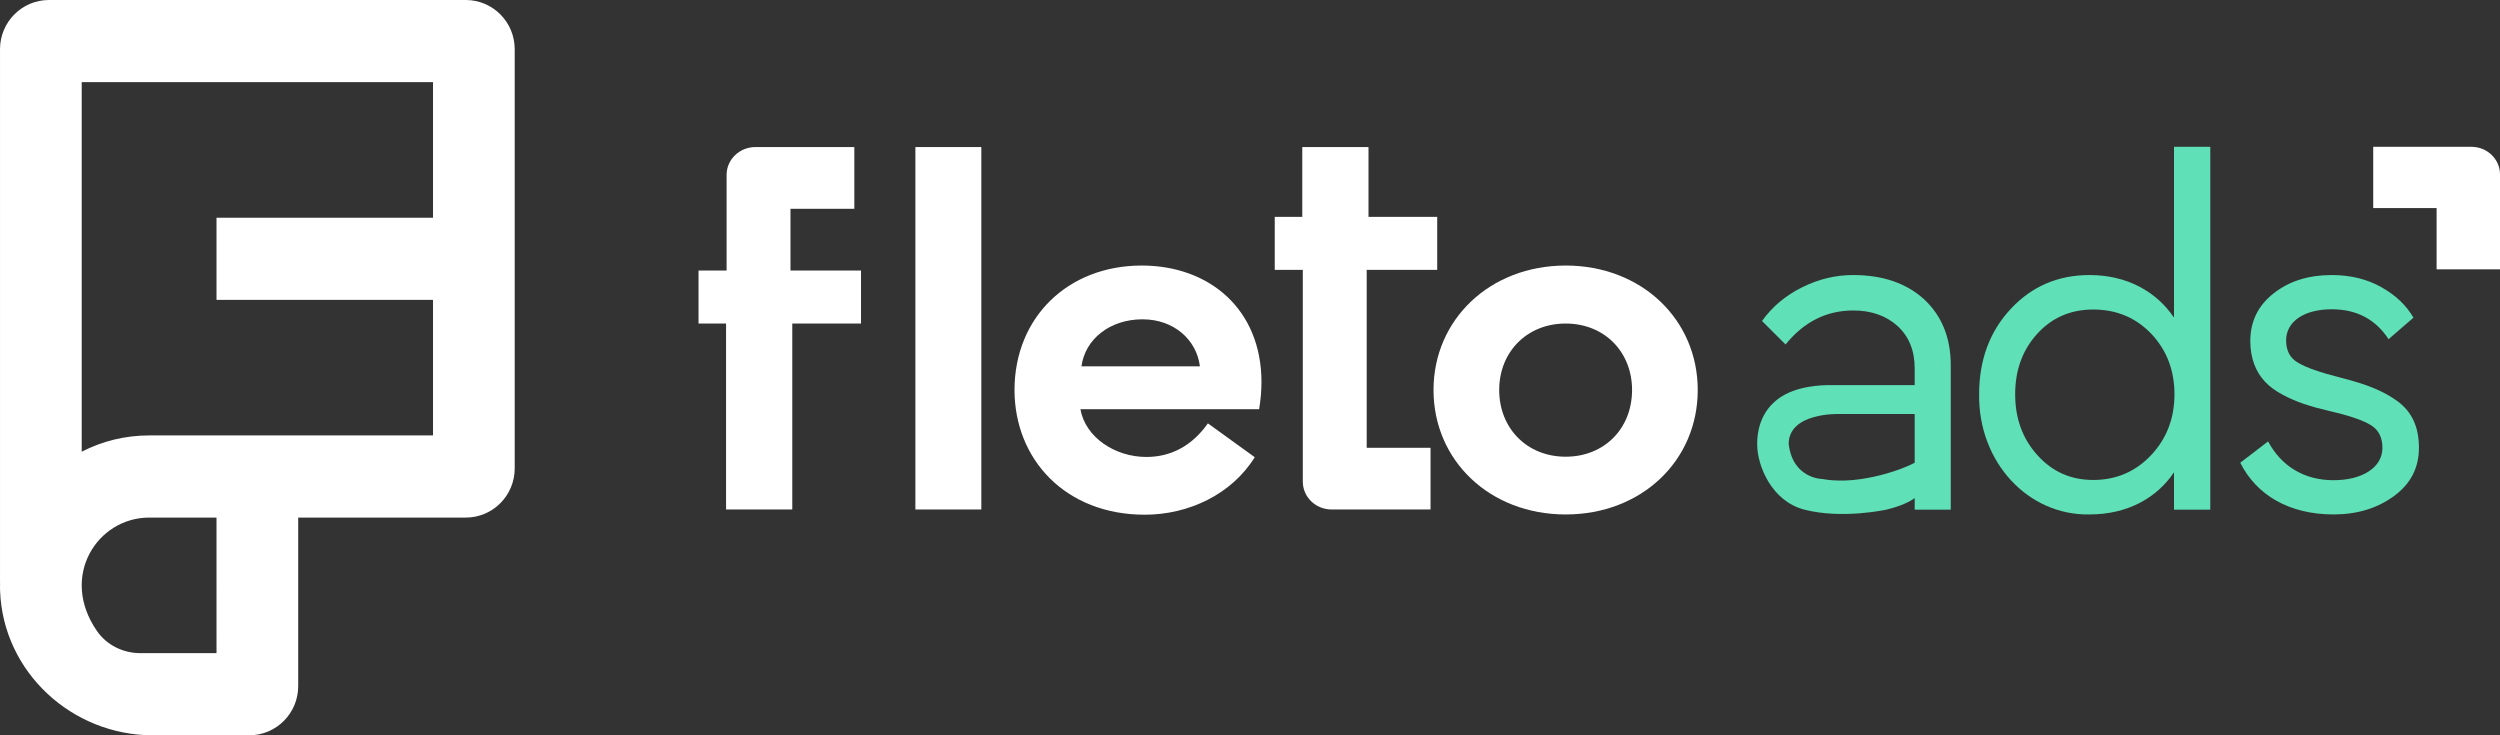
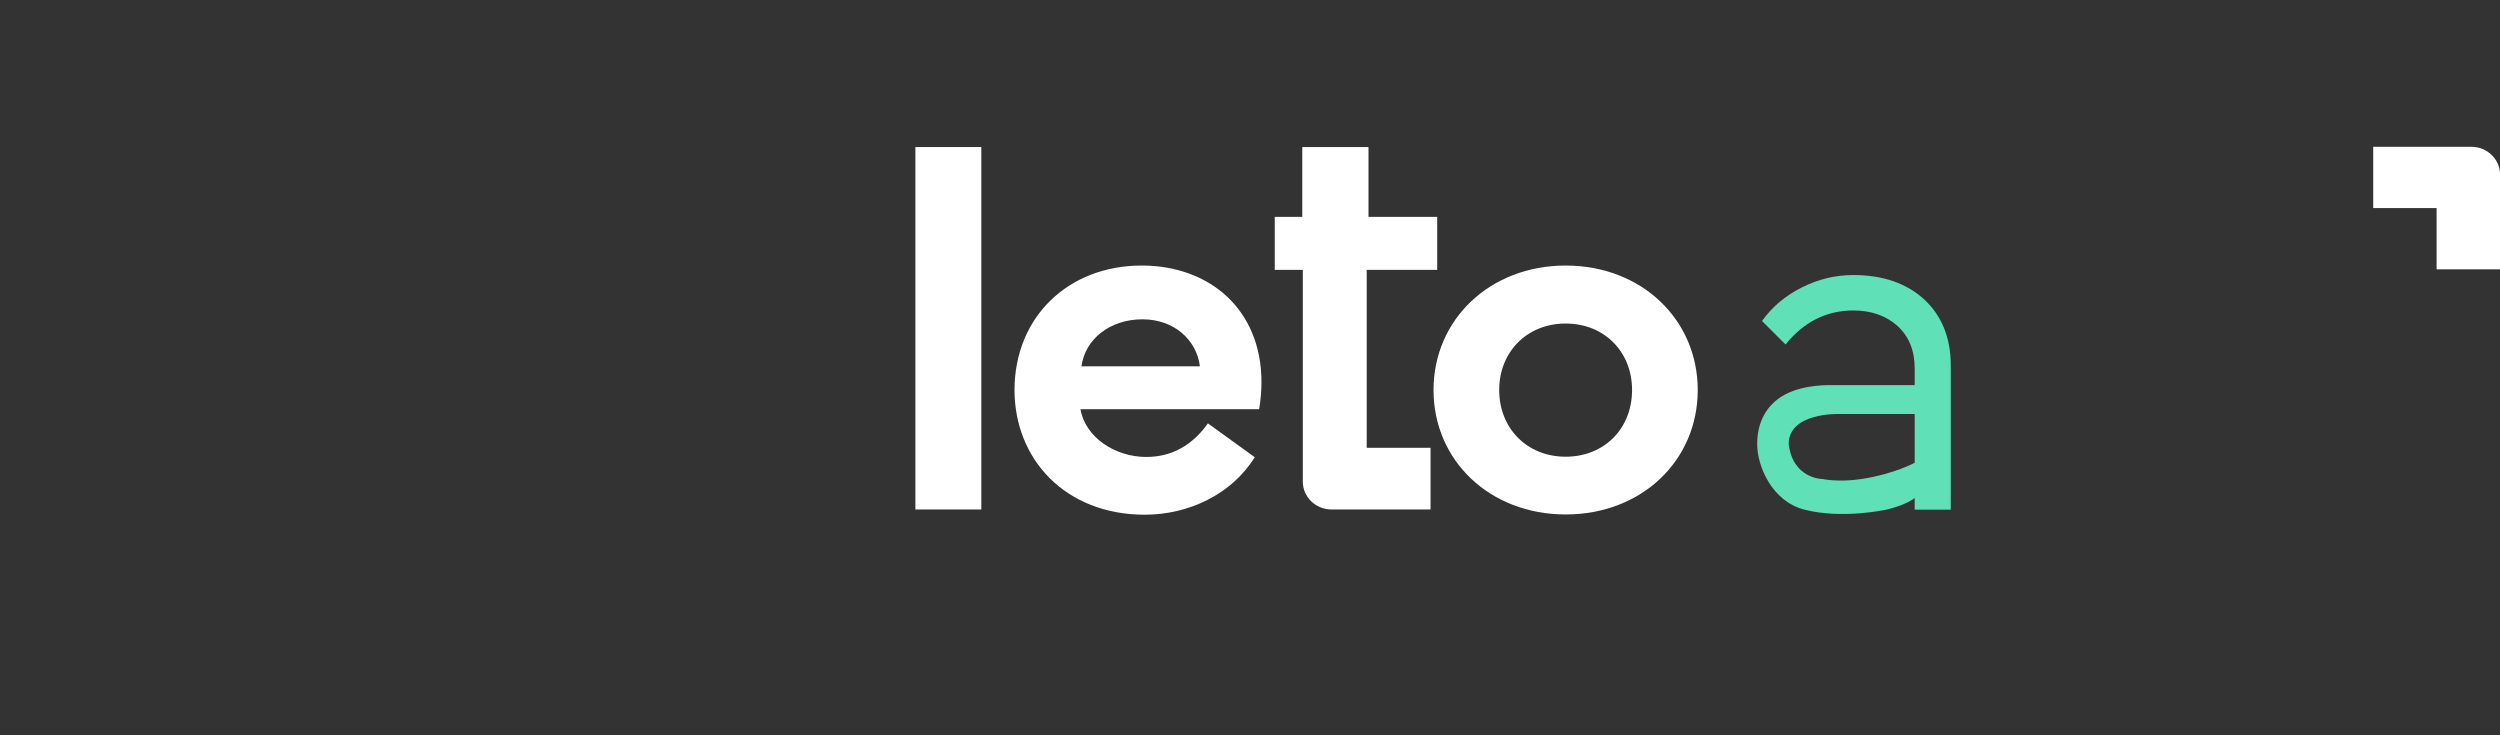
<svg xmlns="http://www.w3.org/2000/svg" width="2176" height="640" viewBox="0 0 2176 640" fill="none">
  <rect x="0" y="0" width="2176" height="640" fill="#333333" stroke="none" />
-   <path d="M405.414 0H42.601C19.081 0 0.012 19.175 0.012 42.828V378.994V450.502V507.708H0.083C-0.061 509.923 0.012 512.212 0.083 514.502C2.784 585.154 62.731 640 132.987 640H216.972C240.492 640 259.561 620.825 259.561 597.172V450.505H405.411C428.932 450.505 448 431.329 448 407.677V42.828C448.003 19.175 428.935 0 405.414 0ZM188.451 568.492H122.128C107.279 568.492 92.996 561.6 84.486 549.363C51.407 501.791 84.737 450.505 129.783 450.505H188.448L188.451 568.492ZM259.564 378.994H184.899H129.786C108.668 378.994 88.755 384.071 71.121 393.154V71.508H376.894V189.495H188.451V261.003H376.894V378.991L259.564 378.994Z" fill="white" />
  <path d="M883.02 339.24C883.25 275.759 929.87 231.129 993.75 231.129C1052.92 231.129 1097.98 269.478 1097.98 332.524C1097.98 340.109 1097.3 347.907 1095.96 356.139H940.4C944.66 380.623 970.44 397.736 997.78 397.736C1019.08 397.736 1037.46 388.204 1051.35 368.488L1092.14 397.953C1071.97 430.452 1034.32 448 996.44 448C927.41 448 883.02 399.904 883.02 339.24ZM1044.41 318.873C1041.5 295.692 1021.77 277.925 994.42 277.925C965.96 277.925 944.44 295.258 941.3 318.873H1044.41Z" fill="white" />
  <path d="M1247.74 339.457C1247.74 278.145 1296.83 231.129 1362.73 231.129C1428.85 231.129 1477.71 278.145 1477.71 339.457C1477.71 400.987 1428.85 447.785 1362.73 447.785C1296.83 447.785 1247.74 400.987 1247.74 339.457ZM1362.73 397.519C1396.57 397.519 1420.55 372.821 1420.55 339.457C1420.55 306.307 1396.57 281.61 1362.73 281.61C1329.1 281.61 1304.9 306.307 1304.9 339.457C1304.9 372.821 1329.11 397.519 1362.73 397.519Z" fill="white" />
-   <path d="M749.42 235.465V281.594H689.6V443.448H631.969V281.594H608V235.465H632.431V152.218C632.431 138.834 643.662 128.008 657.508 128.008H743.6V181.721H688.031V235.465H749.42Z" fill="white" />
  <path d="M1250.95 234.874V188.744H1191.14V128.012H1133.51V188.744H1109.54V234.874H1133.97V419.243C1133.97 432.626 1145.2 443.452 1159.05 443.452H1245.14V389.739H1189.57V234.874H1250.95Z" fill="white" />
  <path d="M854.14 128H796.76V443.45H854.14V128Z" fill="white" />
  <path d="M2151.12 127.785H2120.82H2065.65V181.118H2120.82V234.452H2176V181.116V151.83C2176 138.552 2164.86 127.785 2151.12 127.785Z" fill="white" />
  <path d="M1641.88 443.601C1641.88 443.601 1603.46 452.062 1570.54 443.601C1542.2 436.319 1529.44 405.677 1529.44 386.507C1529.44 367.961 1537.18 352.056 1554.13 343.165C1571.08 334.275 1593.71 335.247 1593.71 335.247H1666.55V320.661C1666.55 305.241 1661.59 292.947 1651.66 283.779C1641.73 274.819 1628.82 270.235 1613.12 270.235C1589.88 270.235 1570.22 280.028 1554.13 299.824L1533.67 279.403C1542.21 267.318 1553.74 257.524 1568.23 250.231C1582.73 242.938 1597.63 239.396 1612.93 239.396C1638.75 239.396 1659.4 246.48 1674.9 260.65C1690.19 275.027 1697.94 293.989 1697.94 317.952V443.601H1666.55V433.472C1666.55 433.472 1659.73 439.389 1641.88 443.601ZM1600.19 360.367C1600.19 360.367 1556.87 358.966 1556.87 386.507C1560.56 416.929 1586.31 416.929 1586.31 416.929C1586.31 416.929 1600.19 420.006 1620.21 416.929C1649.04 412.496 1666.55 402.76 1666.55 402.76C1666.55 402.76 1666.55 375.578 1666.55 360.367H1638.78H1600.19Z" fill="#5FE0B7" />
-   <path d="M1818.76 447.768C1765.13 448.81 1721.83 402.135 1722.63 343.165C1722.63 313.368 1731.76 288.572 1750.24 268.776C1768.51 249.189 1791.35 239.396 1818.76 239.396C1851.54 239.396 1877.16 253.982 1892.25 276.486V127.785H1923.83V443.601H1892.25V411.095C1877.16 433.599 1851.54 447.768 1818.76 447.768ZM1821.94 269.401C1802.28 269.401 1785.99 276.486 1773.28 290.447C1760.37 304.616 1754.01 322.12 1754.01 343.165C1754.01 364.211 1760.37 381.714 1773.28 396.092C1786.19 410.469 1802.28 417.762 1821.94 417.762C1842 417.762 1858.88 410.469 1872.39 396.092C1885.9 381.714 1892.65 364.002 1892.65 343.165C1892.65 322.328 1885.9 304.825 1872.59 290.655C1859.08 276.486 1842.2 269.401 1821.94 269.401Z" fill="#5FE0B7" />
-   <path d="M1949.92 402.76L1974.15 384.215C1985.27 405.052 2004.74 417.971 2031.15 417.971C2056.38 417.971 2073.66 406.719 2073.66 389.841C2073.66 380.881 2070.48 374.421 2063.93 370.254C2057.37 366.086 2045.65 361.919 2028.37 357.96C2010.7 353.792 1998.78 350.041 1986.46 343.374C1980.31 340.04 1975.14 336.289 1971.37 332.121C1963.62 323.995 1958.66 311.909 1958.66 296.907C1958.66 279.82 1965.41 265.859 1979.11 255.232C1992.62 244.605 2009.5 239.396 2029.56 239.396C2045.85 239.396 2060.35 242.938 2072.87 250.023C2085.38 257.107 2094.52 265.859 2100.67 276.486L2079.02 295.24C2067.7 277.945 2051.21 269.193 2029.56 269.193C2005.53 269.193 1989.84 279.82 1989.84 296.281C1989.84 305.241 1993.22 311.701 2000.17 315.66C2006.92 319.827 2019.44 324.203 2037.51 328.787C2059.76 334.414 2074.06 340.04 2086.77 349.208C2099.48 358.585 2105.44 371.712 2105.44 389.841C2105.44 407.135 2098.29 421.096 2083.79 431.723C2069.29 442.35 2051.81 447.768 2031.15 447.768C1992.42 447.768 1964.02 430.89 1949.92 402.76Z" fill="#5FE0B7" />
</svg>